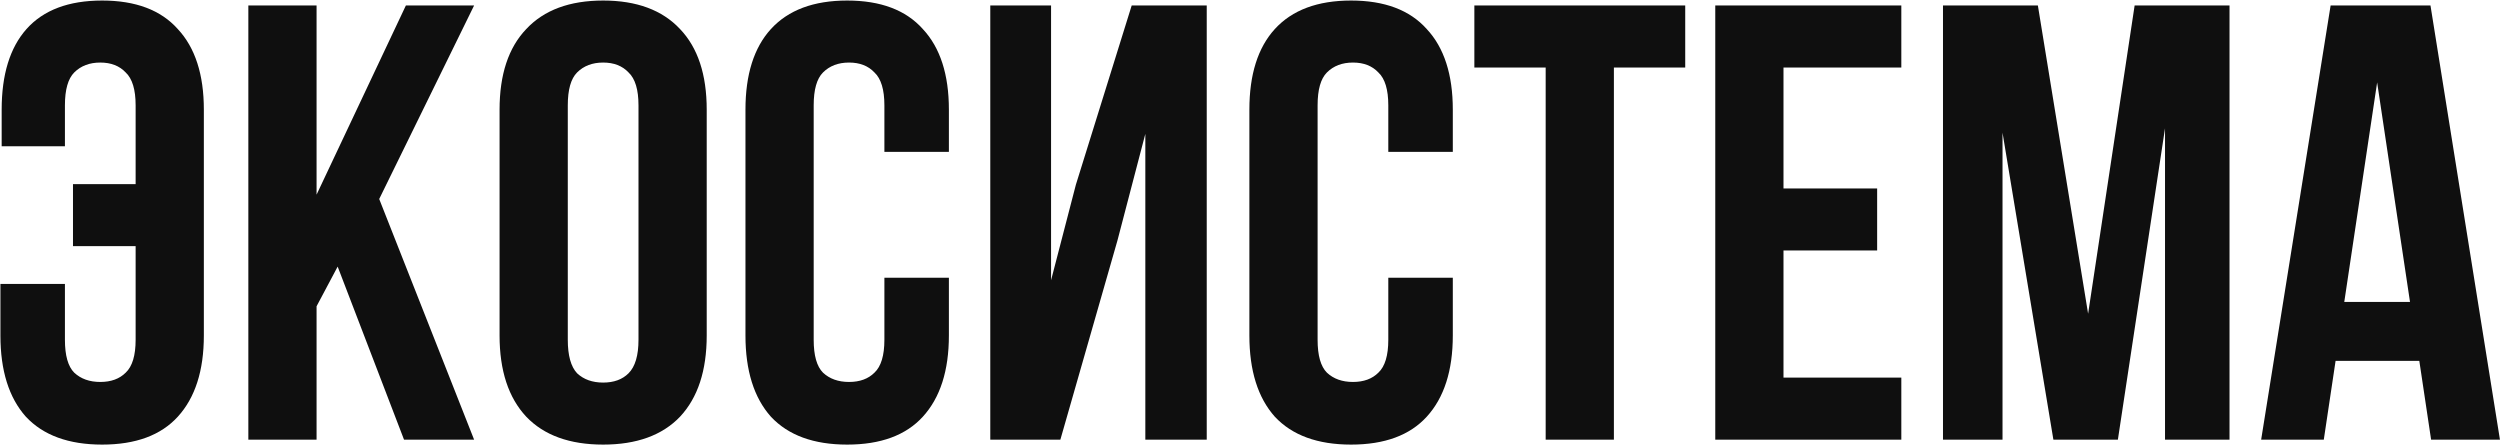
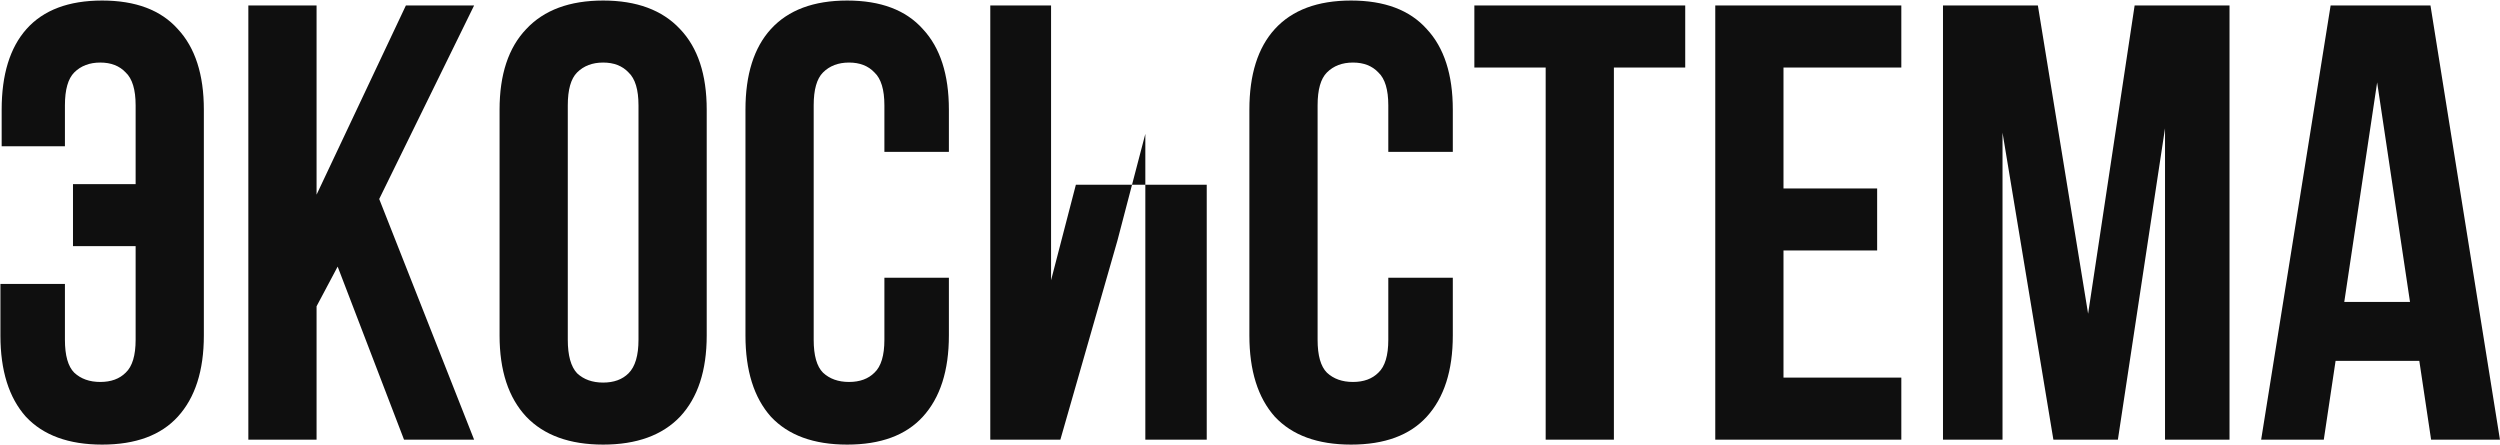
<svg xmlns="http://www.w3.org/2000/svg" width="2866" height="510" viewBox="0 0 2866 510" fill="none">
-   <path d="M74.43 325.539V389.529C74.43 407.541 77.985 420.102 85.095 427.212C92.679 434.322 102.633 437.877 114.957 437.877C127.281 437.877 136.998 434.322 144.108 427.212C151.692 420.102 155.484 407.541 155.484 389.529V282.168H83.673V211.068H155.484V120.771C155.484 102.759 151.692 90.198 144.108 83.088C136.998 75.504 127.281 71.712 114.957 71.712C102.633 71.712 92.679 75.504 85.095 83.088C77.985 90.198 74.43 102.759 74.43 120.771V167.697H1.908V125.748C1.908 85.458 11.388 54.648 30.348 33.318C49.782 11.514 78.696 0.612 117.09 0.612C155.484 0.612 184.398 11.514 203.832 33.318C223.74 54.648 233.694 85.458 233.694 125.748V384.552C233.694 424.842 223.74 455.889 203.832 477.693C184.398 499.023 155.484 509.688 117.09 509.688C78.696 509.688 49.545 499.023 29.637 477.693C10.203 455.889 0.486 424.842 0.486 384.552V325.539H74.43ZM387.087 305.631L362.913 351.135V504H284.703V6.3H362.913V223.155L465.297 6.3H543.507L434.724 228.132L543.507 504H463.164L387.087 305.631ZM650.912 389.529C650.912 407.541 654.467 420.339 661.577 427.923C669.161 435.033 679.115 438.588 691.439 438.588C703.763 438.588 713.48 435.033 720.59 427.923C728.174 420.339 731.966 407.541 731.966 389.529V120.771C731.966 102.759 728.174 90.198 720.59 83.088C713.48 75.504 703.763 71.712 691.439 71.712C679.115 71.712 669.161 75.504 661.577 83.088C654.467 90.198 650.912 102.759 650.912 120.771V389.529ZM572.702 125.748C572.702 85.458 582.893 54.648 603.275 33.318C623.657 11.514 653.045 0.612 691.439 0.612C729.833 0.612 759.221 11.514 779.603 33.318C799.985 54.648 810.176 85.458 810.176 125.748V384.552C810.176 424.842 799.985 455.889 779.603 477.693C759.221 499.023 729.833 509.688 691.439 509.688C653.045 509.688 623.657 499.023 603.275 477.693C582.893 455.889 572.702 424.842 572.702 384.552V125.748ZM1087.81 318.429V384.552C1087.81 424.842 1077.86 455.889 1057.95 477.693C1038.51 499.023 1009.6 509.688 971.207 509.688C932.813 509.688 903.662 499.023 883.754 477.693C864.32 455.889 854.603 424.842 854.603 384.552V125.748C854.603 85.458 864.32 54.648 883.754 33.318C903.662 11.514 932.813 0.612 971.207 0.612C1009.6 0.612 1038.51 11.514 1057.95 33.318C1077.86 54.648 1087.81 85.458 1087.81 125.748V174.096H1013.87V120.771C1013.87 102.759 1010.07 90.198 1002.49 83.088C995.381 75.504 985.664 71.712 973.34 71.712C961.016 71.712 951.062 75.504 943.478 83.088C936.368 90.198 932.813 102.759 932.813 120.771V389.529C932.813 407.541 936.368 420.102 943.478 427.212C951.062 434.322 961.016 437.877 973.34 437.877C985.664 437.877 995.381 434.322 1002.49 427.212C1010.07 420.102 1013.87 407.541 1013.87 389.529V318.429H1087.81ZM1215.61 504H1135.26V6.3H1204.94V321.273L1233.38 211.779L1297.37 6.3H1383.4V504H1313.01V153.477L1281.02 275.769L1215.61 504ZM1665.5 318.429V384.552C1665.5 424.842 1655.54 455.889 1635.64 477.693C1616.2 499.023 1587.29 509.688 1548.89 509.688C1510.5 509.688 1481.35 499.023 1461.44 477.693C1442.01 455.889 1432.29 424.842 1432.29 384.552V125.748C1432.29 85.458 1442.01 54.648 1461.44 33.318C1481.35 11.514 1510.5 0.612 1548.89 0.612C1587.29 0.612 1616.2 11.514 1635.64 33.318C1655.54 54.648 1665.5 85.458 1665.5 125.748V174.096H1591.55V120.771C1591.55 102.759 1587.76 90.198 1580.18 83.088C1573.07 75.504 1563.35 71.712 1551.03 71.712C1538.7 71.712 1528.75 75.504 1521.17 83.088C1514.06 90.198 1510.5 102.759 1510.5 120.771V389.529C1510.5 407.541 1514.06 420.102 1521.17 427.212C1528.75 434.322 1538.7 437.877 1551.03 437.877C1563.35 437.877 1573.07 434.322 1580.18 427.212C1587.76 420.102 1591.55 407.541 1591.55 389.529V318.429H1665.5ZM1690.2 6.3H1931.94V77.4H1850.17V504H1771.96V77.4H1690.2V6.3ZM2044.59 216.045H2151.96V287.145H2044.59V432.9H2179.68V504H1966.38V6.3H2179.68V77.4H2044.59V216.045ZM2393.81 359.667L2447.14 6.3H2555.92V504H2481.98V147.078L2427.94 504H2354L2295.69 152.055V504H2227.44V6.3H2336.22L2393.81 359.667ZM2865.93 504H2787.01L2773.5 413.703H2677.51L2664 504H2592.19L2671.82 6.3H2786.3L2865.93 504ZM2687.47 346.158H2762.83L2725.15 94.464L2687.47 346.158Z" fill="#0F0F0F" />
+   <path d="M74.43 325.539V389.529C74.43 407.541 77.985 420.102 85.095 427.212C92.679 434.322 102.633 437.877 114.957 437.877C127.281 437.877 136.998 434.322 144.108 427.212C151.692 420.102 155.484 407.541 155.484 389.529V282.168H83.673V211.068H155.484V120.771C155.484 102.759 151.692 90.198 144.108 83.088C136.998 75.504 127.281 71.712 114.957 71.712C102.633 71.712 92.679 75.504 85.095 83.088C77.985 90.198 74.43 102.759 74.43 120.771V167.697H1.908V125.748C1.908 85.458 11.388 54.648 30.348 33.318C49.782 11.514 78.696 0.612 117.09 0.612C155.484 0.612 184.398 11.514 203.832 33.318C223.74 54.648 233.694 85.458 233.694 125.748V384.552C233.694 424.842 223.74 455.889 203.832 477.693C184.398 499.023 155.484 509.688 117.09 509.688C78.696 509.688 49.545 499.023 29.637 477.693C10.203 455.889 0.486 424.842 0.486 384.552V325.539H74.43ZM387.087 305.631L362.913 351.135V504H284.703V6.3H362.913V223.155L465.297 6.3H543.507L434.724 228.132L543.507 504H463.164L387.087 305.631ZM650.912 389.529C650.912 407.541 654.467 420.339 661.577 427.923C669.161 435.033 679.115 438.588 691.439 438.588C703.763 438.588 713.48 435.033 720.59 427.923C728.174 420.339 731.966 407.541 731.966 389.529V120.771C731.966 102.759 728.174 90.198 720.59 83.088C713.48 75.504 703.763 71.712 691.439 71.712C679.115 71.712 669.161 75.504 661.577 83.088C654.467 90.198 650.912 102.759 650.912 120.771V389.529ZM572.702 125.748C572.702 85.458 582.893 54.648 603.275 33.318C623.657 11.514 653.045 0.612 691.439 0.612C729.833 0.612 759.221 11.514 779.603 33.318C799.985 54.648 810.176 85.458 810.176 125.748V384.552C810.176 424.842 799.985 455.889 779.603 477.693C759.221 499.023 729.833 509.688 691.439 509.688C653.045 509.688 623.657 499.023 603.275 477.693C582.893 455.889 572.702 424.842 572.702 384.552V125.748ZM1087.81 318.429V384.552C1087.81 424.842 1077.86 455.889 1057.95 477.693C1038.51 499.023 1009.6 509.688 971.207 509.688C932.813 509.688 903.662 499.023 883.754 477.693C864.32 455.889 854.603 424.842 854.603 384.552V125.748C854.603 85.458 864.32 54.648 883.754 33.318C903.662 11.514 932.813 0.612 971.207 0.612C1009.6 0.612 1038.51 11.514 1057.95 33.318C1077.86 54.648 1087.81 85.458 1087.81 125.748V174.096H1013.87V120.771C1013.87 102.759 1010.07 90.198 1002.49 83.088C995.381 75.504 985.664 71.712 973.34 71.712C961.016 71.712 951.062 75.504 943.478 83.088C936.368 90.198 932.813 102.759 932.813 120.771V389.529C932.813 407.541 936.368 420.102 943.478 427.212C951.062 434.322 961.016 437.877 973.34 437.877C985.664 437.877 995.381 434.322 1002.49 427.212C1010.07 420.102 1013.87 407.541 1013.87 389.529V318.429H1087.81ZM1215.61 504H1135.26V6.3H1204.94V321.273L1233.38 211.779H1383.4V504H1313.01V153.477L1281.02 275.769L1215.61 504ZM1665.5 318.429V384.552C1665.5 424.842 1655.54 455.889 1635.64 477.693C1616.2 499.023 1587.29 509.688 1548.89 509.688C1510.5 509.688 1481.35 499.023 1461.44 477.693C1442.01 455.889 1432.29 424.842 1432.29 384.552V125.748C1432.29 85.458 1442.01 54.648 1461.44 33.318C1481.35 11.514 1510.5 0.612 1548.89 0.612C1587.29 0.612 1616.2 11.514 1635.64 33.318C1655.54 54.648 1665.5 85.458 1665.5 125.748V174.096H1591.55V120.771C1591.55 102.759 1587.76 90.198 1580.18 83.088C1573.07 75.504 1563.35 71.712 1551.03 71.712C1538.7 71.712 1528.75 75.504 1521.17 83.088C1514.06 90.198 1510.5 102.759 1510.5 120.771V389.529C1510.5 407.541 1514.06 420.102 1521.17 427.212C1528.75 434.322 1538.7 437.877 1551.03 437.877C1563.35 437.877 1573.07 434.322 1580.18 427.212C1587.76 420.102 1591.55 407.541 1591.55 389.529V318.429H1665.5ZM1690.2 6.3H1931.94V77.4H1850.17V504H1771.96V77.4H1690.2V6.3ZM2044.59 216.045H2151.96V287.145H2044.59V432.9H2179.68V504H1966.38V6.3H2179.68V77.4H2044.59V216.045ZM2393.81 359.667L2447.14 6.3H2555.92V504H2481.98V147.078L2427.94 504H2354L2295.69 152.055V504H2227.44V6.3H2336.22L2393.81 359.667ZM2865.93 504H2787.01L2773.5 413.703H2677.51L2664 504H2592.19L2671.82 6.3H2786.3L2865.93 504ZM2687.47 346.158H2762.83L2725.15 94.464L2687.47 346.158Z" fill="#0F0F0F" />
</svg>